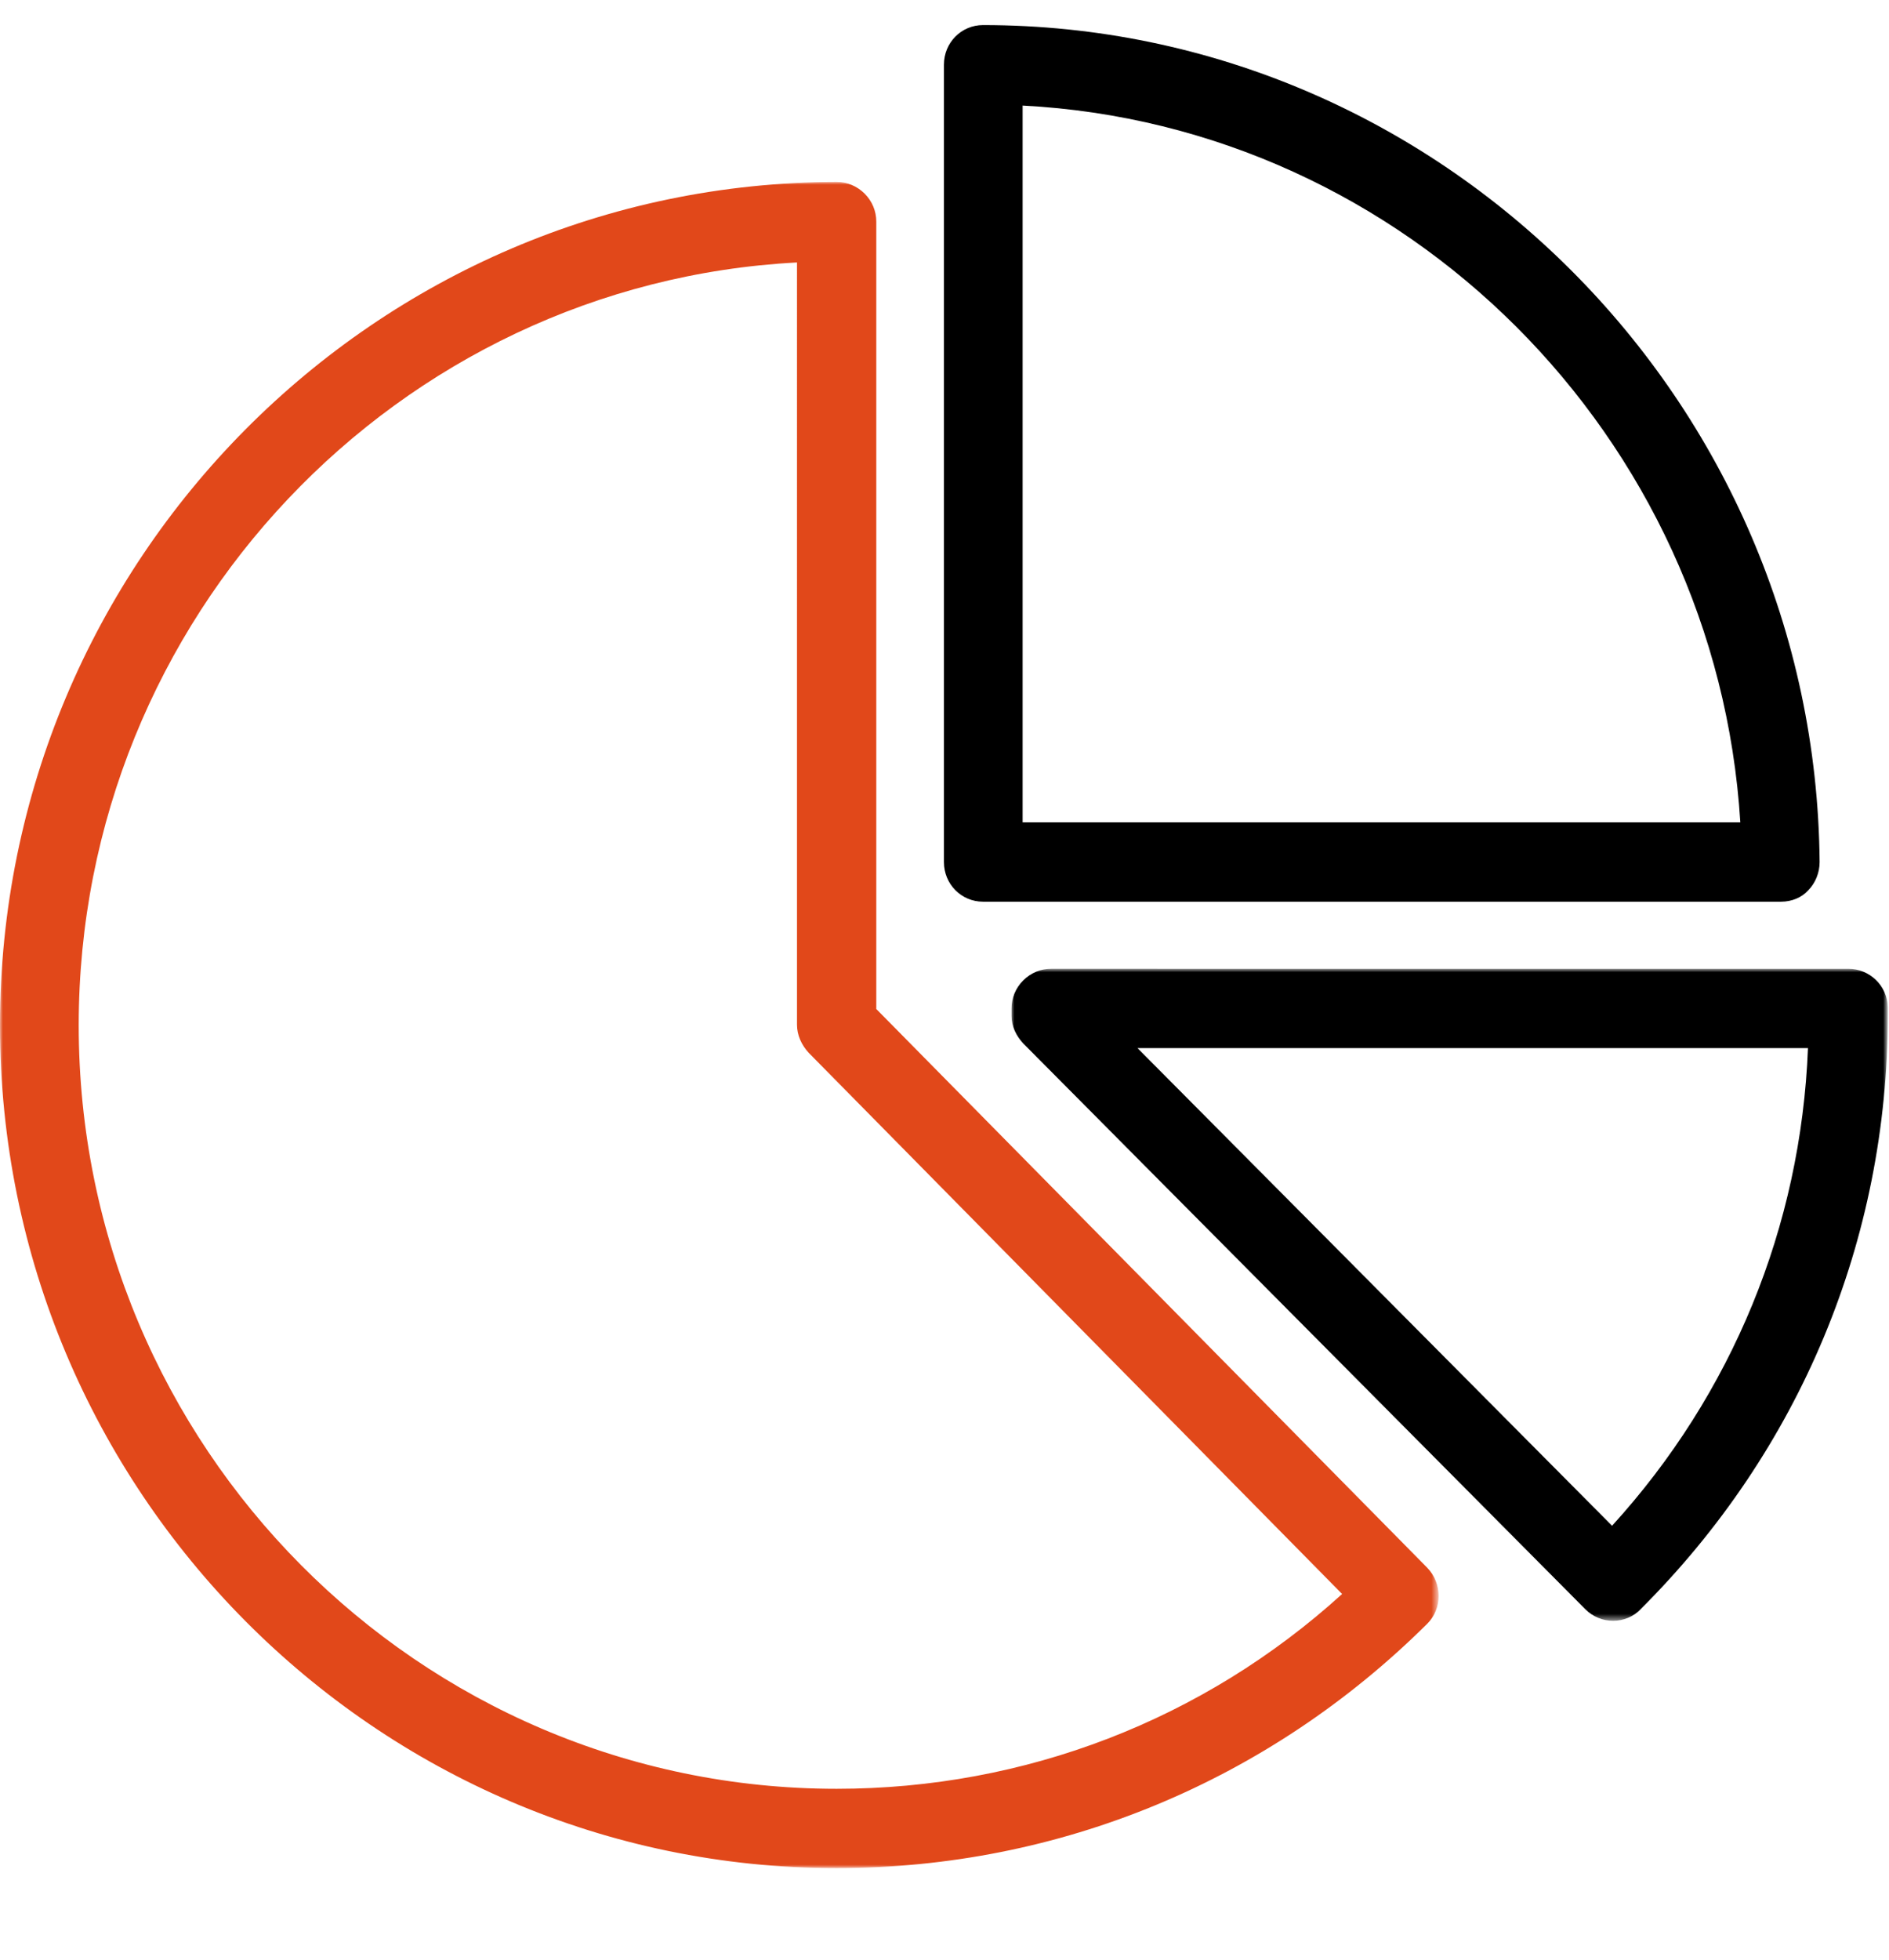
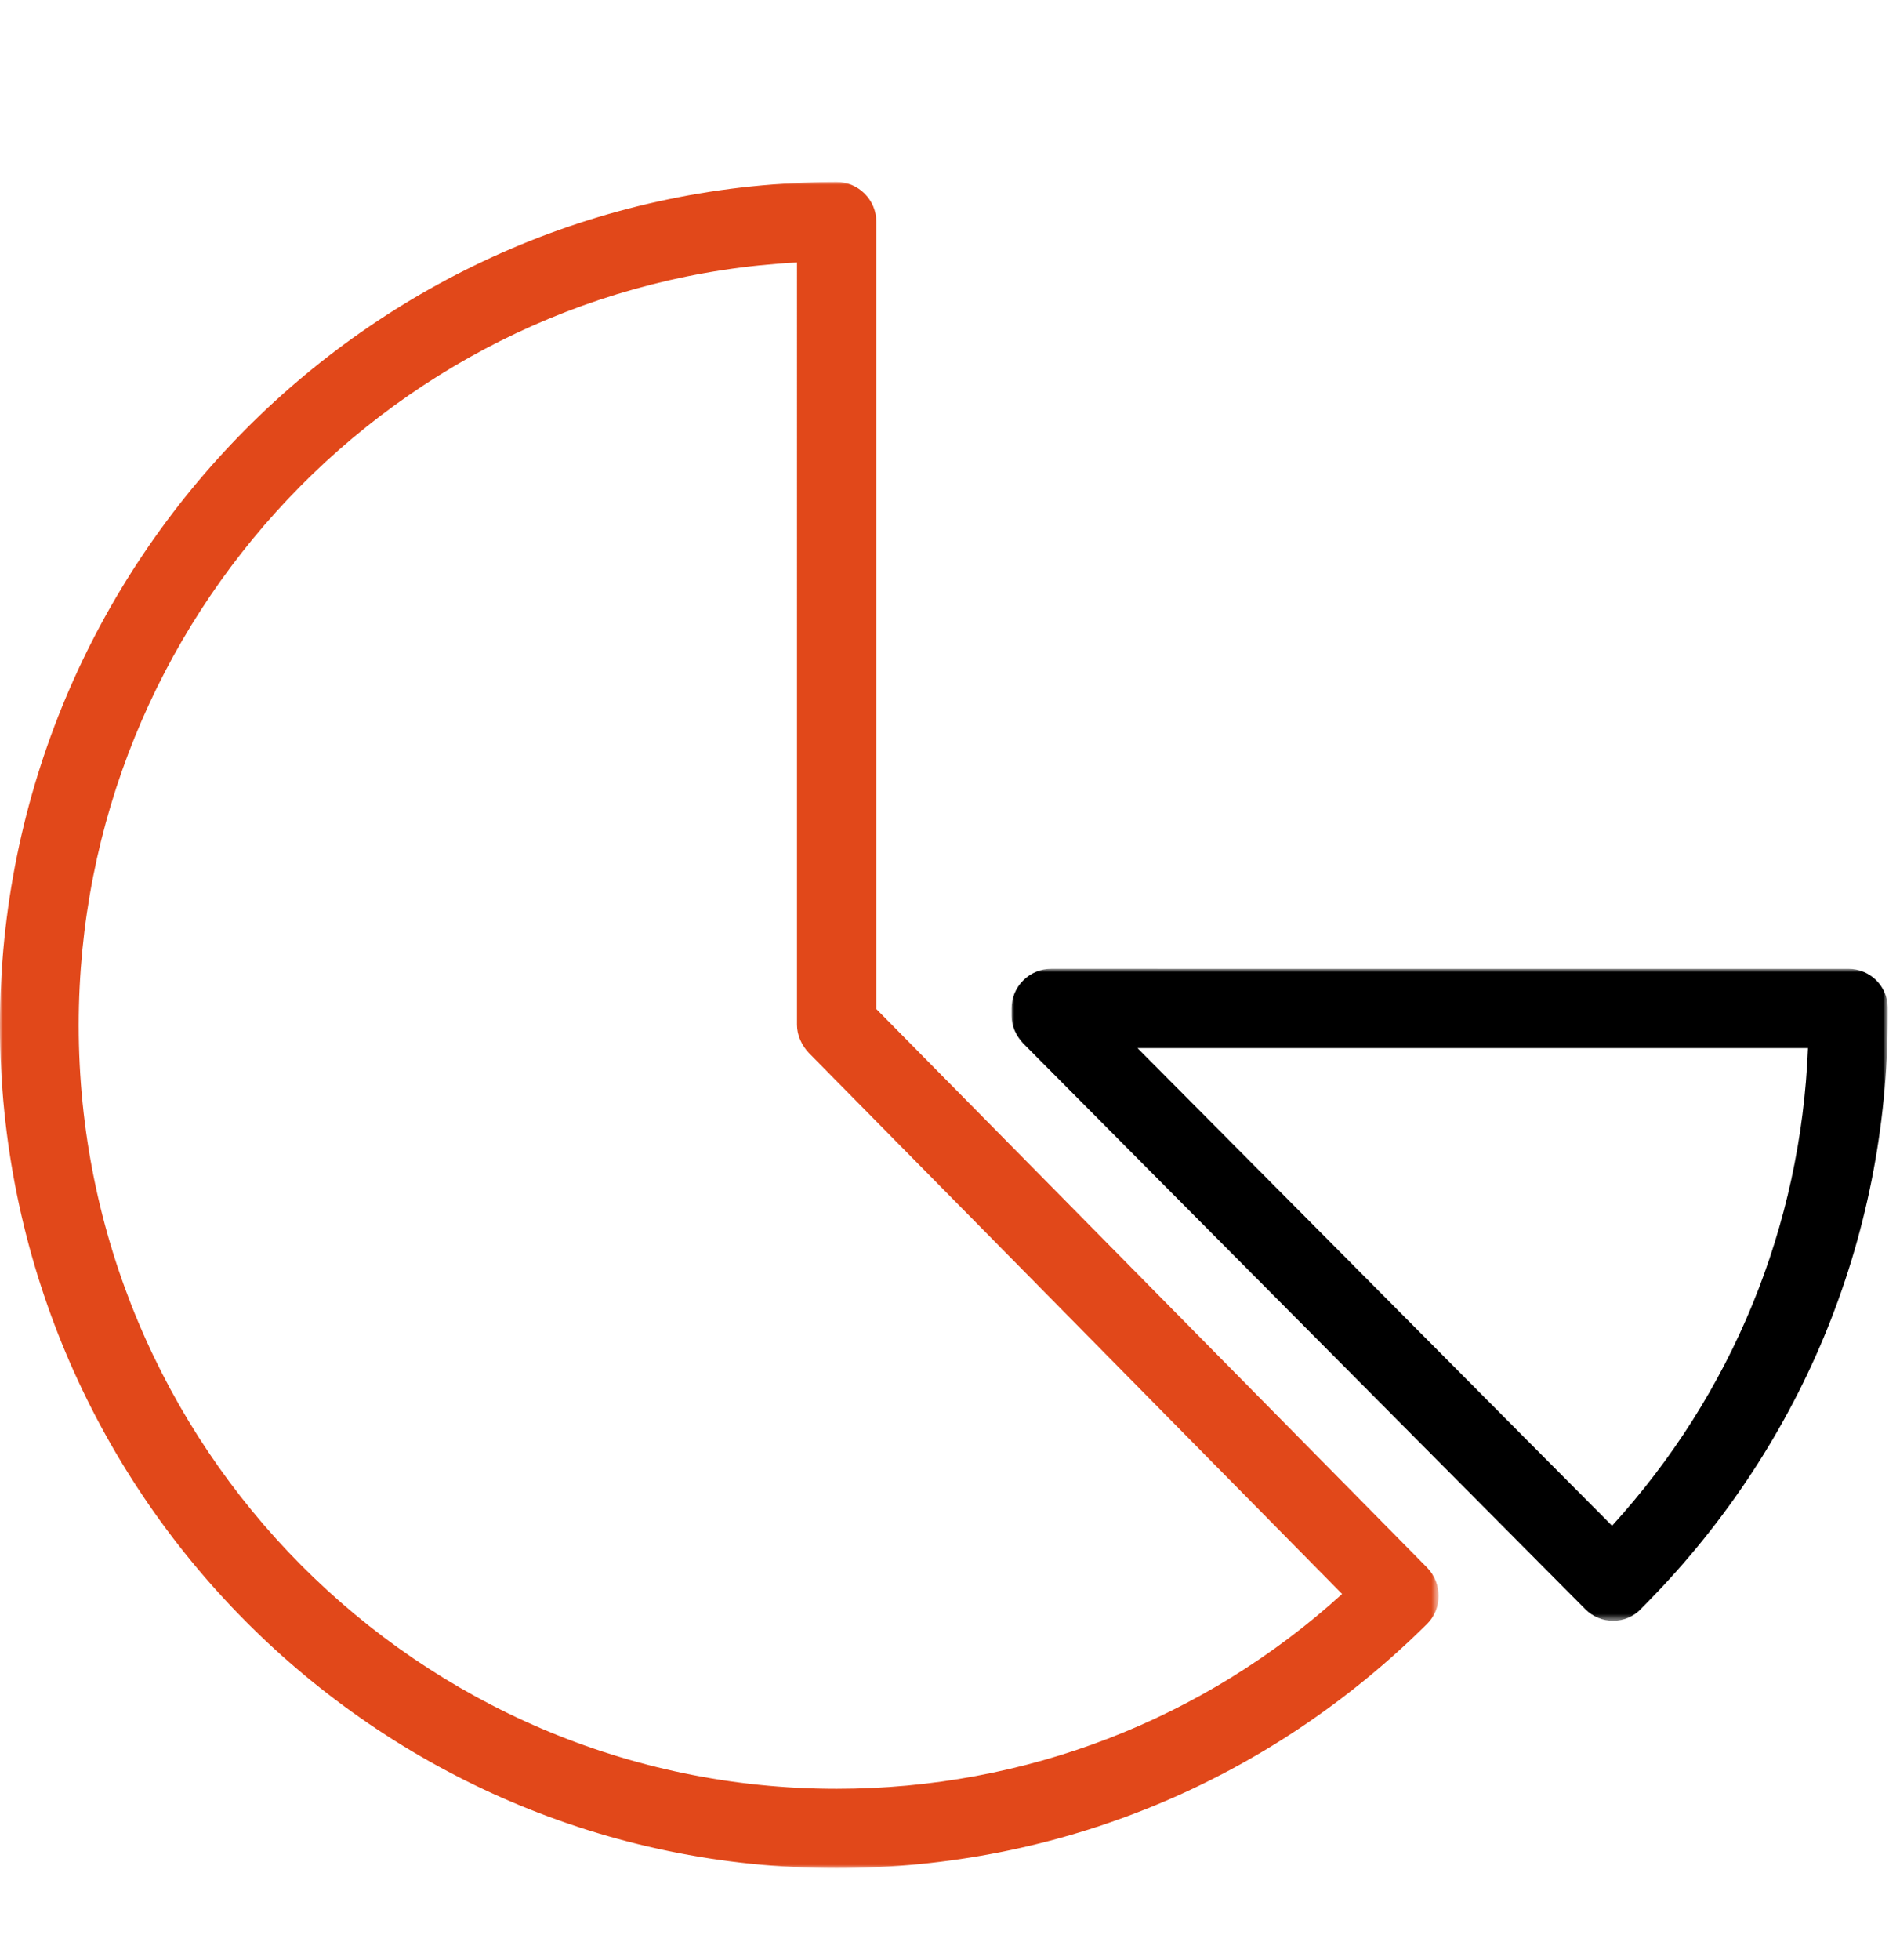
<svg xmlns="http://www.w3.org/2000/svg" version="1.1" id="Layer_1" x="0px" y="0px" viewBox="0 0 324 336" style="enable-background:new 0 0 324 336;" xml:space="preserve">
  <style type="text/css">
	.st0{filter:url(#Adobe_OpacityMaskFilter);}
	.st1{fill-rule:evenodd;clip-rule:evenodd;fill:#FFFFFF;}
	.st2{mask:url(#mask-2_2_);fill-rule:evenodd;clip-rule:evenodd;fill:#E1481A;}
	.st3{filter:url(#Adobe_OpacityMaskFilter_1_);}
	.st4{mask:url(#mask-4_2_);fill-rule:evenodd;clip-rule:evenodd;}
	.st5{fill-rule:evenodd;clip-rule:evenodd;}
</style>
  <g id="Home">
    <g id="SERVICES" transform="translate(-686, -1434)">
      <g id="Group-9" transform="translate(686, 1434)">
        <g id="Group-3" transform="translate(0, 7)">
          <g id="Clip-2">
				</g>
          <defs>
            <filter id="Adobe_OpacityMaskFilter" filterUnits="userSpaceOnUse" x="0" y="24.2" width="246.7" height="289.1">
              <feColorMatrix type="matrix" values="1 0 0 0 0  0 1 0 0 0  0 0 1 0 0  0 0 0 1 0" />
            </filter>
          </defs>
          <mask maskUnits="userSpaceOnUse" x="0" y="24.2" width="246.7" height="289.1" id="mask-2_2_">
            <g class="st0">
              <polygon id="path-1_2_" class="st1" points="0,24.2 246.7,24.2 246.7,313.3 0,313.3       " />
            </g>
          </mask>
          <path id="Fill-1" class="st2" d="M136.7,38C68.2,41.6,13.5,98.9,13.5,168.8c0,72.2,58.3,130.9,130,130.9      c32.3,0,62.9-11.8,86.7-33.4l-91.5-92.8c-1.2-1.3-2-3-2-4.8v-0.6c0-0.3,0-0.5,0-0.8V38z M143.5,313.3      C64.4,313.3,0,248.5,0,168.8C0,89.1,64.4,24.3,143.5,24.2l0,0c1.8,0,3.5,0.7,4.8,2c1.3,1.3,2,3,2,4.8V166l94.5,95.8      c2.6,2.7,2.6,7,0,9.6C217.6,298.4,181.7,313.3,143.5,313.3L143.5,313.3z" />
        </g>
        <g id="Group-6" transform="translate(45, 42)">
          <g id="Clip-5">
				</g>
          <defs>
            <filter id="Adobe_OpacityMaskFilter_1_" filterUnits="userSpaceOnUse" x="128.5" y="124.2" width="150.3" height="111.8">
              <feColorMatrix type="matrix" values="1 0 0 0 0  0 1 0 0 0  0 0 1 0 0  0 0 0 1 0" />
            </filter>
          </defs>
          <mask maskUnits="userSpaceOnUse" x="128.5" y="124.2" width="150.3" height="111.8" id="mask-4_2_">
            <g class="st3">
              <polygon id="path-3_2_" class="st1" points="128.5,124.2 278.8,124.2 278.8,235.9 128.5,235.9       " />
            </g>
          </mask>
          <path id="Fill-4" class="st4" d="M150.1,137.7l81.4,81.9c20.6-22.6,32.4-51.3,33.6-81.9H150.1z M231.7,235.9L231.7,235.9      c-1.8,0-3.5-0.7-4.8-2l-96.4-97c-1.2-1.3-2-2.9-2-4.7l0-1.3c0-1.8,0.7-3.5,2-4.8c1.3-1.3,3-2,4.8-2H272c3.7,0,6.7,2.9,6.8,6.6      l0,1.3c0,38.6-15.1,74.7-42.4,101.9C235.2,235.2,233.4,235.9,231.7,235.9L231.7,235.9z" />
        </g>
-         <path id="Fill-7" class="st5" d="M175.4,141h123.1c-4.1-66.2-57.4-119.5-123.1-122.9V141z M305.5,154.6H168.6     c-3.7,0-6.7-3-6.7-6.8V11.1c0-3.8,3-6.8,6.7-6.8h0c78.4,0,142.8,64.3,143.5,143.5c0,1.8-0.7,3.6-2,4.9     C309,153.9,307.3,154.6,305.5,154.6L305.5,154.6z" />
      </g>
    </g>
  </g>
</svg>